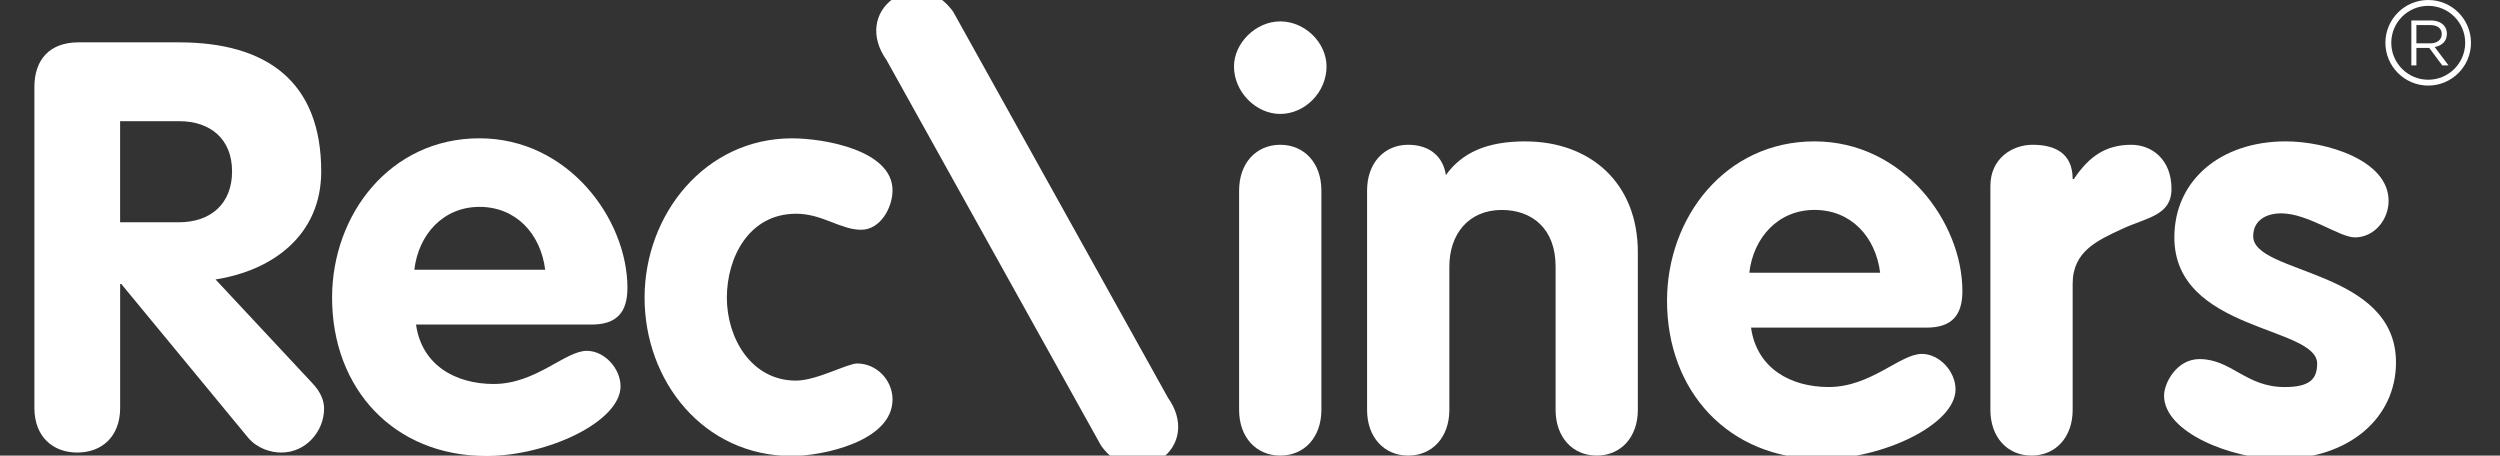
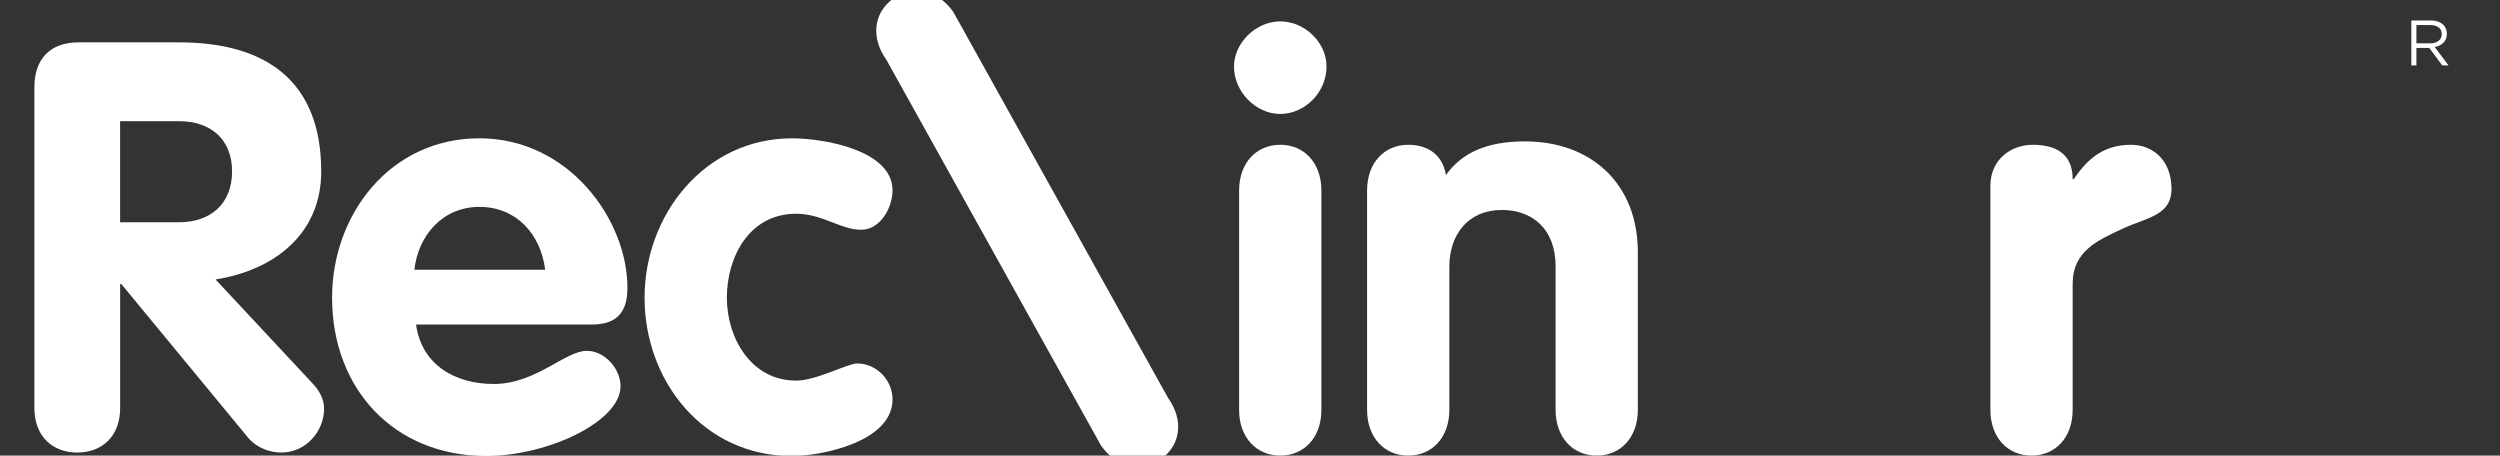
<svg xmlns="http://www.w3.org/2000/svg" id="Layer_1" version="1.1" viewBox="0 0 757.2 137.99">
  <rect x="0" y="0" width="757.2" height="137.99" fill="#333333" stroke="none" />
  <defs>
    <style>
      .st0 {
        fill: #fff;
      }
    </style>
  </defs>
  <path class="st0" d="M65.28,84.64c17.65-2.77,32.01-13.67,32.01-32.7,0-27.18-16.44-39.11-43.08-39.11h-30.47c-8.64,0-13.32,5.19-13.32,13.49v97.25c0,8.65,5.55,13.5,12.99,13.5s12.98-4.85,12.98-13.5v-37.55h.35l38.41,46.55c2.77,3.29,6.92,4.5,10.03,4.5,7.61,0,12.98-6.57,12.98-13.32,0-2.42-1.04-5.02-3.48-7.61l-29.4-31.5h0ZM36.38,67.33v-30.63h17.83c9.51,0,16.08,5.37,16.08,15.23s-6.57,15.39-16.08,15.39h-17.83Z" />
  <path class="st0" d="M190.04,87.23c0-20.76-17.83-45.34-44.83-45.34s-44.63,23.02-44.63,48.27c0,27.52,18.67,47.95,46.71,47.95,18.51,0,40.66-10.39,40.66-21.12,0-5.37-4.85-10.73-10.21-10.73-6.58,0-15.4,10.04-28.2,10.04-11.6,0-21.82-5.71-23.53-18h53.12c7.61,0,10.9-3.63,10.9-11.07M125.5,81.7c1.21-10.55,8.65-19.04,19.72-19.04s18.53,8.14,19.91,19.04h-39.63Z" />
  <path class="st0" d="M241.09,64.73c7.96,0,13.49,4.86,19.72,4.86,5.88,0,9.52-6.75,9.52-11.94,0-12.11-20.59-15.75-30.45-15.75-26.31,0-44.65,23.02-44.65,48.27s17.83,47.95,44.65,47.95c8.99,0,30.45-4.34,30.45-17.13,0-5.89-4.84-10.9-10.73-10.9-2.94,0-12.29,5.19-18.51,5.19-13.5,0-20.94-12.81-20.94-25.1s6.75-25.44,20.94-25.44" />
  <path class="st0" d="M288.74,3.6c-4.82-6.76-12.27-8.26-18.18-4.04s-6.93,11.74-2.11,18.52l65.05,116.91c4.82,6.76,12.27,8.25,18.19,4.03,5.91-4.22,6.92-11.74,2.09-18.5L288.73,3.61h0Z" />
  <path class="st0" d="M387.77,6.48c-7.44,0-14.02,6.57-14.02,13.67,0,7.61,6.57,14.36,14.02,14.36s14.01-6.57,14.01-14.36c0-7.27-6.58-13.67-14.01-13.67" />
  <path class="st0" d="M387.77,43.85c-7.28,0-12.47,5.53-12.47,13.85v66.45c0,8.3,5.19,13.84,12.47,13.84s12.45-5.54,12.45-13.84V57.7c0-8.32-5.18-13.85-12.45-13.85" />
  <path class="st0" d="M462,42.82c-11.76,0-19.22,3.46-24.07,10.21-.85-5.7-5.01-9.18-11.41-9.18-7.28,0-12.46,5.53-12.46,13.85v66.45c0,8.3,5.18,13.84,12.46,13.84s12.46-5.54,12.46-13.84v-43.43c0-9.69,5.71-17.13,15.91-17.13,9.01,0,16.27,5.54,16.27,17.13v43.43c0,8.3,5.19,13.84,12.46,13.84s12.45-5.54,12.45-13.84v-47.75c0-21.11-14.53-33.57-34.08-33.57" />
-   <path class="st0" d="M594.37,88.16c0-20.76-17.83-45.34-44.81-45.34s-44.65,23.01-44.65,48.27c0,27.51,18.68,47.94,46.72,47.94,18.51,0,40.66-10.39,40.66-21.11,0-5.37-4.83-10.73-10.2-10.73-6.58,0-15.41,10.03-28.21,10.03-11.6,0-21.8-5.7-23.53-17.99h53.12c7.61,0,10.9-3.64,10.9-11.07M529.83,82.61c1.21-10.55,8.65-19.03,19.74-19.03s18.51,8.12,19.89,19.03h-39.63Z" />
  <path class="st0" d="M645.59,43.85c-7.79,0-12.81,3.47-17.47,10.39h-.35c0-7.96-5.54-10.39-12.12-10.39-6.22,0-12.8,4.16-12.8,12.47v67.83c0,8.3,5.18,13.84,12.46,13.84s12.46-5.54,12.46-13.84v-38.24c0-9.86,7.6-13.14,15.06-16.61,7.43-3.46,14.87-3.98,14.87-12.11,0-9-6.05-13.33-12.11-13.33" />
-   <path class="st0" d="M682.45,71.54c0-4.84,3.98-6.92,8.48-6.92,8.12,0,17.64,7.28,22.32,7.28,5.89,0,10.21-5.37,10.21-11.08,0-12.29-18.86-18-31.15-18-19.72,0-33.74,11.77-33.74,29.08,0,28.54,43.25,26.82,43.25,38.24,0,4.67-2.24,7.09-9.86,7.09-11.77,0-16.09-8.47-25.79-8.47-6.92,0-10.72,7.26-10.72,11.07,0,11.25,20.77,19.21,34.79,19.21,21.45,0,35.46-12.63,35.46-29.25,0-28.37-43.25-26.64-43.25-38.24" />
  <path class="st0" d="M741.12,10.27v-.03c0-1.07-.38-2.03-1.05-2.69-.86-.85-2.2-1.36-3.87-1.36h-5.85v13.61h1.53v-5.29h3.89l3.94,5.29h1.89l-4.18-5.56c2.13-.39,3.69-1.71,3.69-3.97M731.88,13.13v-5.53h4.2c2.2,0,3.48,1.01,3.48,2.69v.04c0,1.75-1.46,2.8-3.5,2.8h-4.18Z" />
-   <path class="st0" d="M735.46,0c-7.15,0-12.97,5.81-12.97,12.96s5.82,12.96,12.97,12.96,12.95-5.81,12.95-12.96-5.81-12.96-12.95-12.96M735.46,24.15c-6.17,0-11.19-5.02-11.19-11.19s5.02-11.19,11.19-11.19,11.2,5.02,11.2,11.19-5.03,11.19-11.2,11.19Z" />
</svg>